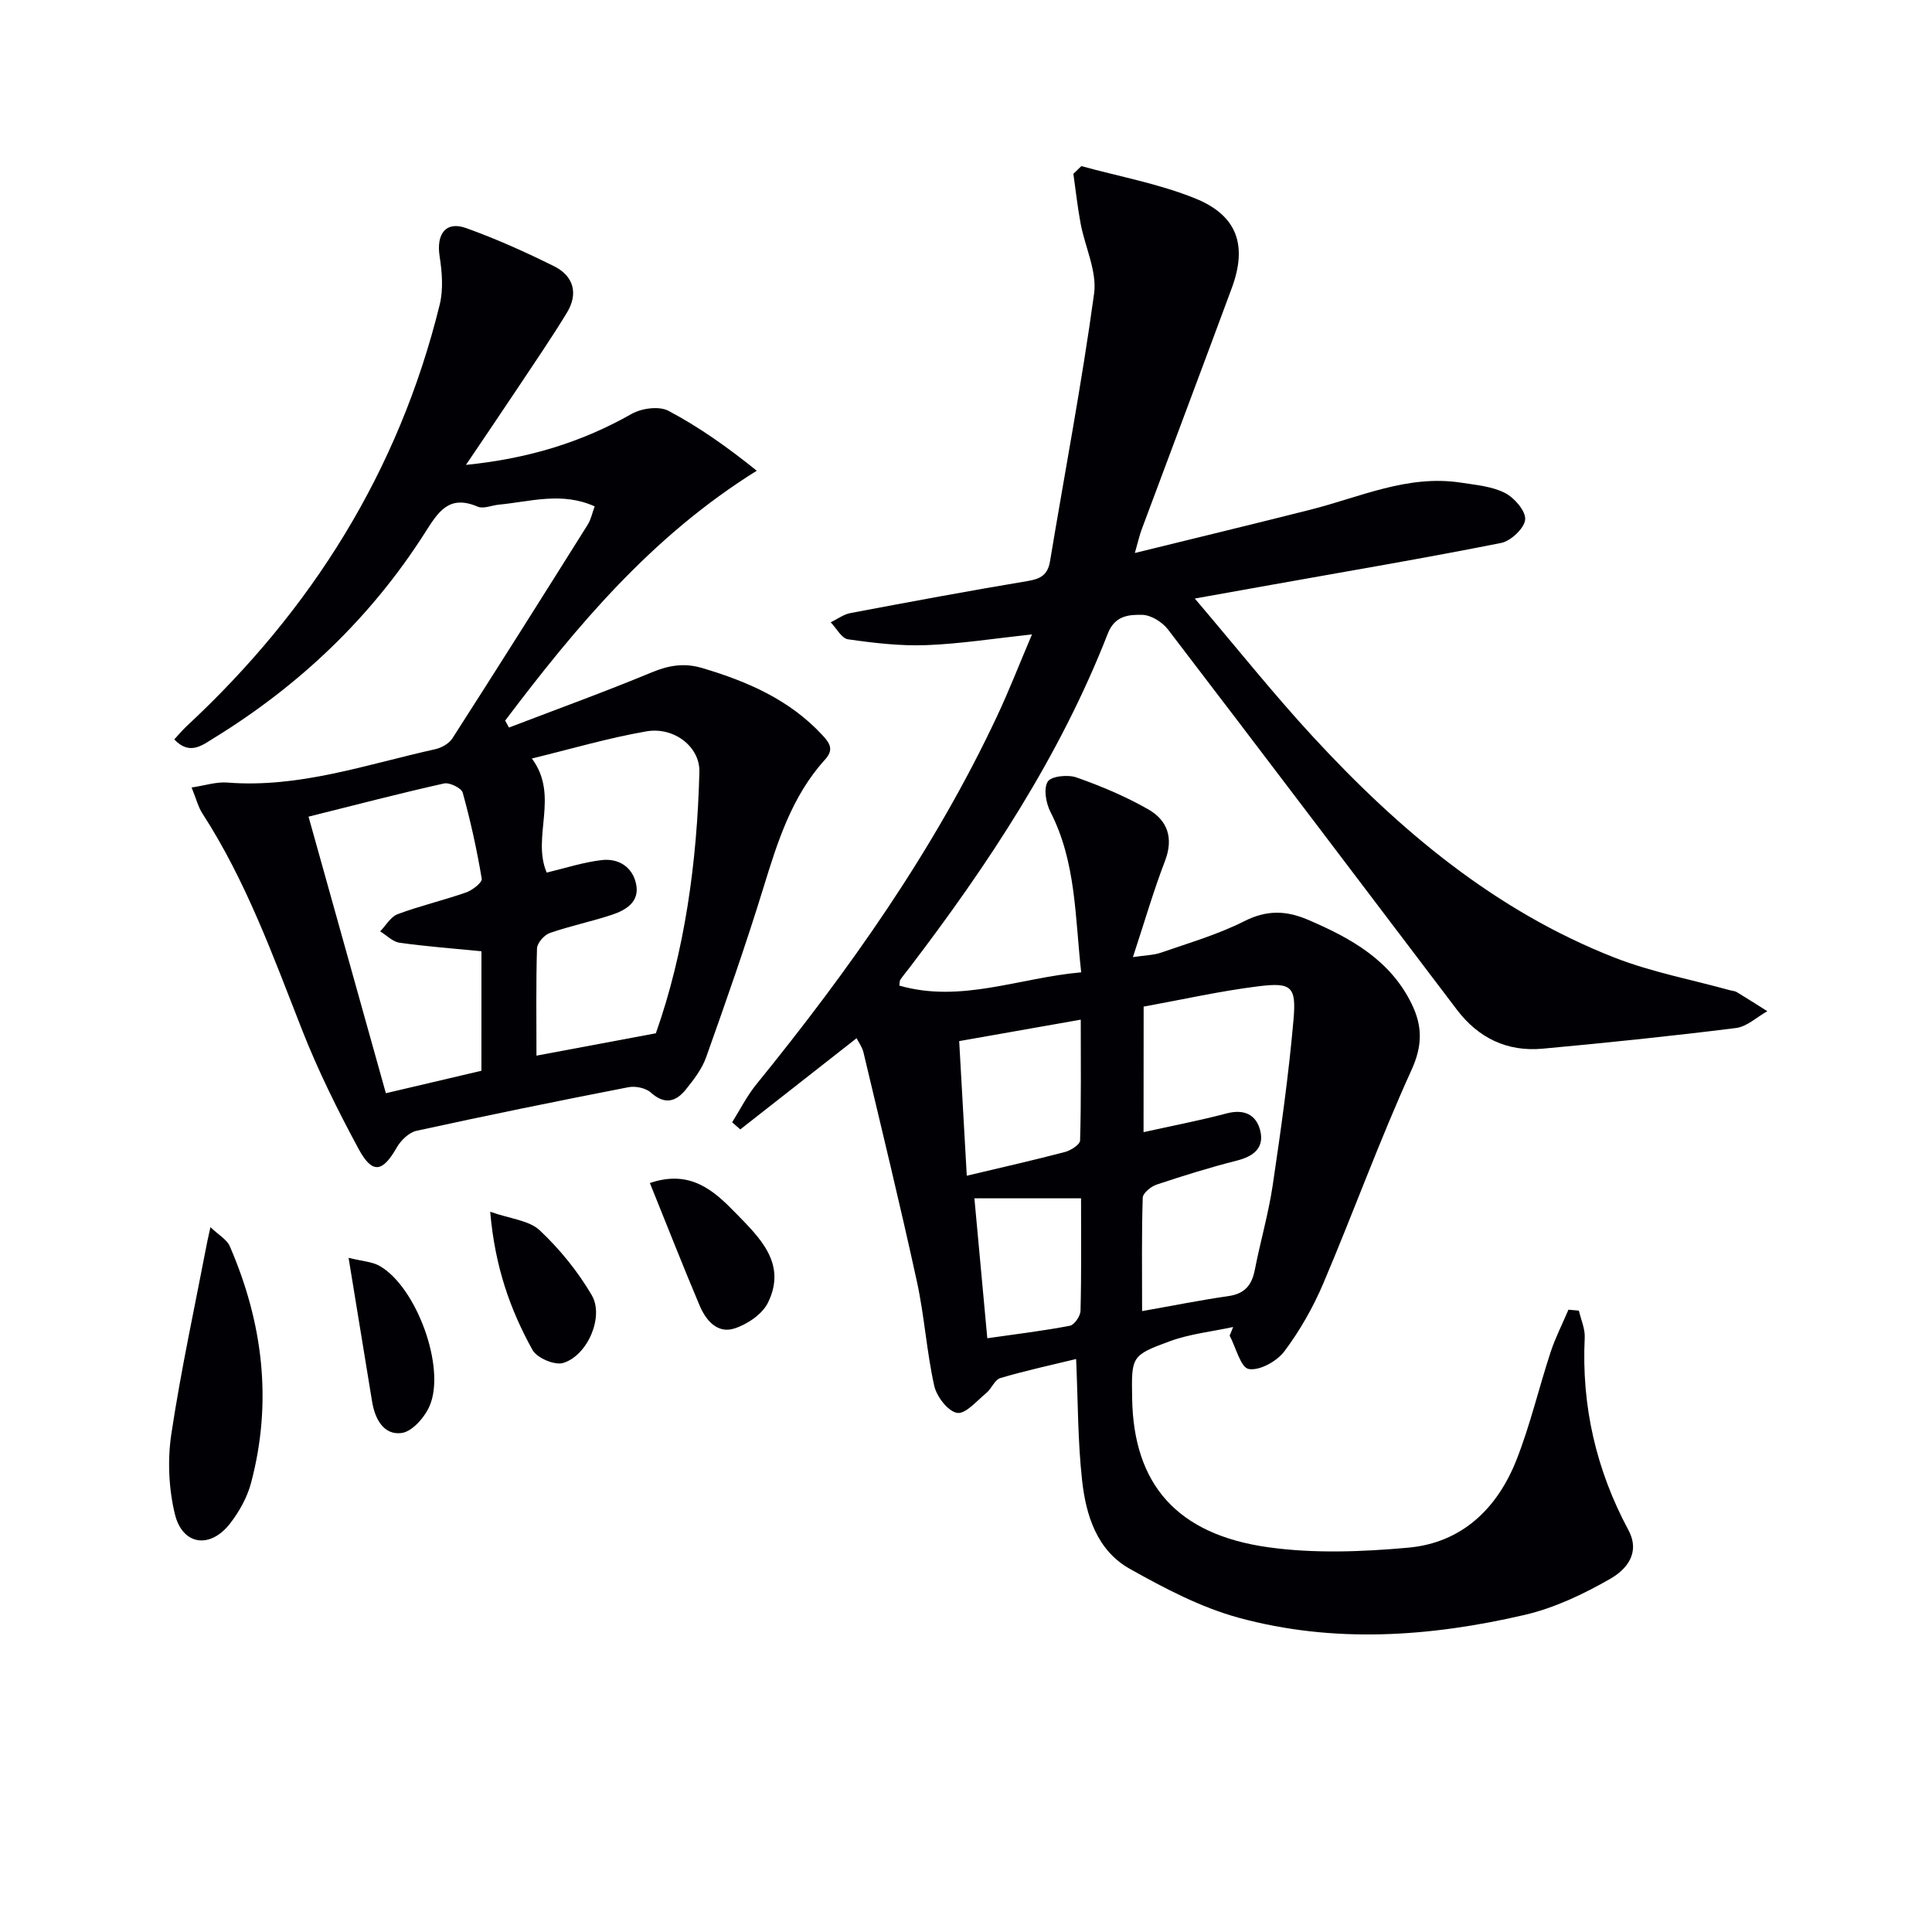
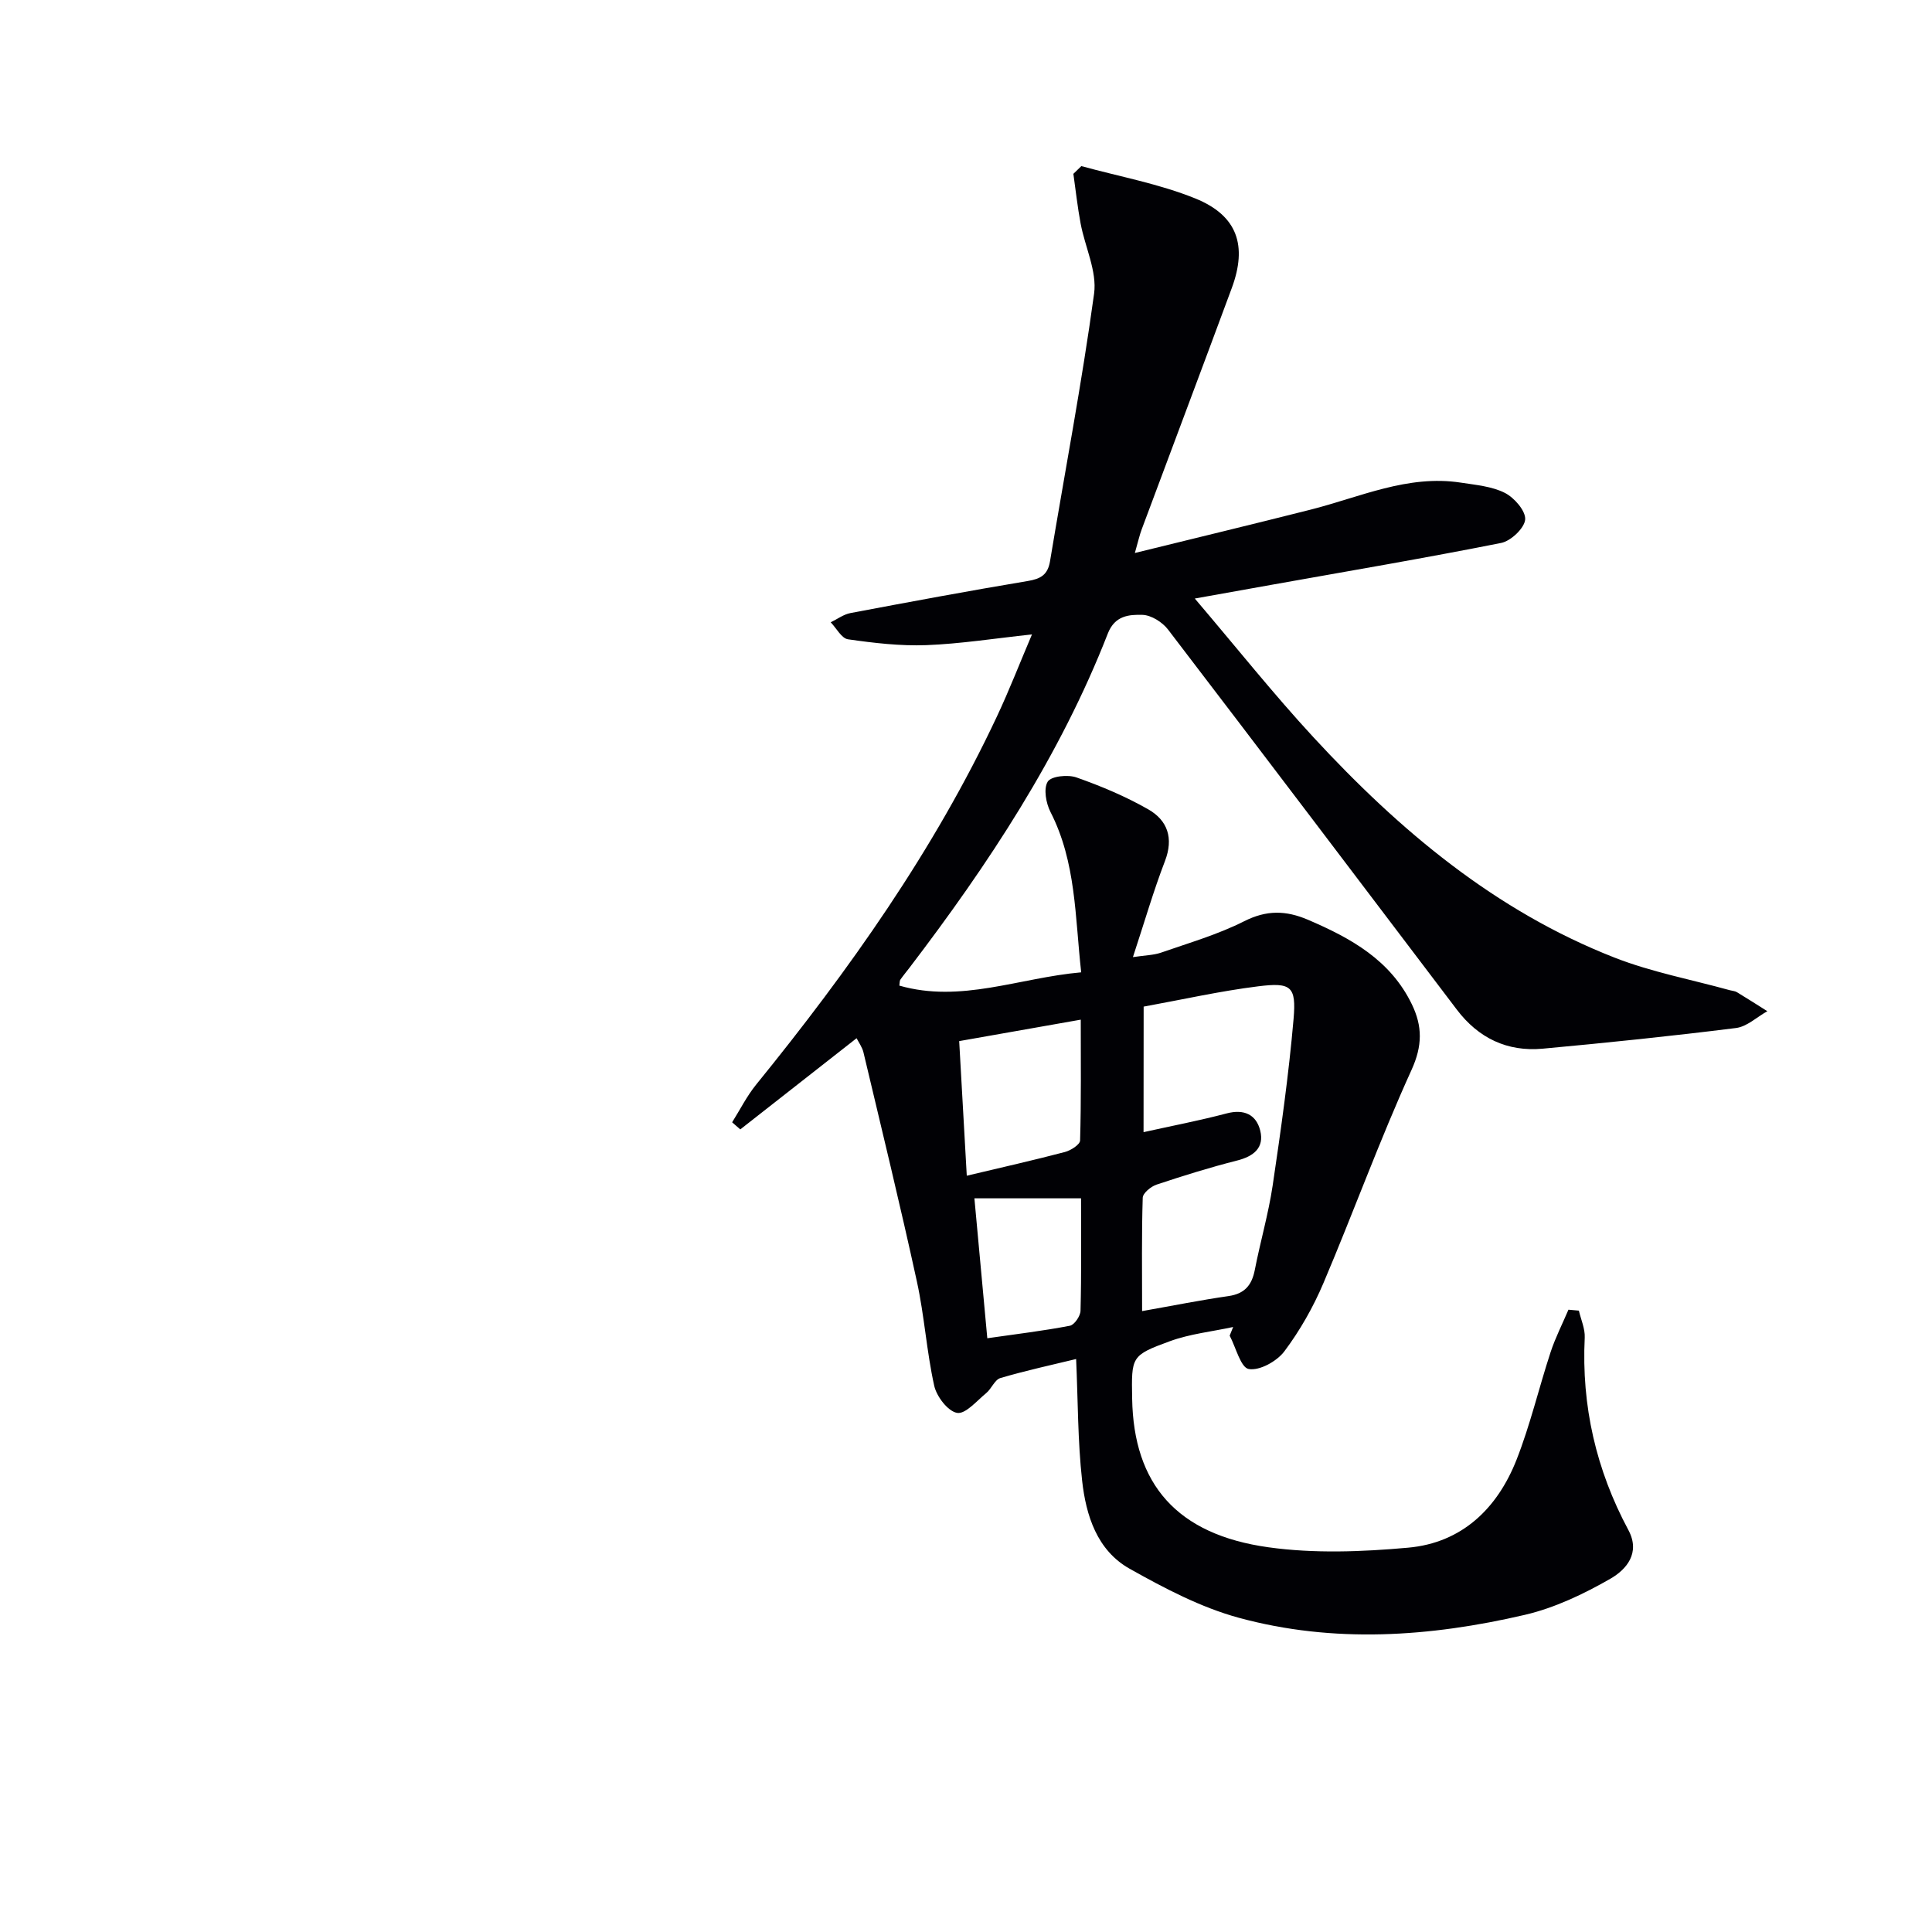
<svg xmlns="http://www.w3.org/2000/svg" enable-background="new 0 0 400 400" viewBox="0 0 400 400">
  <g fill="#010105">
    <path d="m326.89 271.35c.43 1.87 1.3 3.75 1.21 5.6-.69 14.14 2.37 27.39 9.04 39.83 2.57 4.79-.47 8.2-3.71 10.07-5.54 3.18-11.56 6.05-17.74 7.49-19.63 4.57-39.57 5.95-59.22.6-7.88-2.15-15.41-6.12-22.59-10.15-6.76-3.8-9.04-11.04-9.84-18.25-.91-8.18-.85-16.46-1.24-25.17-4.92 1.2-10.36 2.37-15.68 3.94-1.18.35-1.84 2.22-2.95 3.13-1.94 1.59-4.29 4.39-6.02 4.08-1.9-.33-4.23-3.38-4.73-5.61-1.58-7.11-2.03-14.47-3.59-21.6-3.46-15.86-7.31-31.64-11.06-47.43-.26-1.08-.98-2.05-1.42-2.93-8.11 6.36-16.1 12.62-24.08 18.88-.56-.49-1.13-.98-1.69-1.47 1.64-2.61 3.04-5.42 4.97-7.8 19.25-23.71 36.84-48.5 49.87-76.26 2.53-5.38 4.68-10.94 7.24-16.95-7.83.84-14.83 1.95-21.87 2.22-5.39.2-10.86-.44-16.22-1.21-1.33-.19-2.4-2.3-3.58-3.52 1.36-.65 2.65-1.64 4.08-1.91 12.22-2.31 24.46-4.59 36.73-6.64 2.66-.44 4.12-1.28 4.59-4.06 3.07-18.48 6.59-36.89 9.13-55.44.63-4.62-1.88-9.65-2.79-14.51-.64-3.4-1.01-6.86-1.5-10.29.55-.53 1.1-1.06 1.65-1.6 7.89 2.17 16.06 3.65 23.6 6.7 8.74 3.54 10.8 9.77 7.54 18.57-6.17 16.66-12.43 33.28-18.64 49.93-.45 1.19-.72 2.45-1.42 4.9 12.68-3.12 24.55-5.98 36.37-8.97 10.24-2.59 20.11-7.28 31.1-5.6 3.1.48 6.43.76 9.14 2.13 1.95.99 4.34 3.74 4.2 5.51-.15 1.79-2.96 4.45-4.97 4.85-15.78 3.14-31.65 5.83-47.5 8.66-4.84.86-9.68 1.73-15.93 2.85 8.66 10.17 16.29 19.77 24.59 28.75 17.77 19.24 37.6 35.92 62.33 45.6 7.67 3 15.91 4.54 23.88 6.75.48.13 1.03.15 1.44.4 2.12 1.28 4.2 2.62 6.3 3.94-2.16 1.2-4.22 3.2-6.5 3.48-13.31 1.67-26.67 3.05-40.03 4.28-7.32.67-13.3-2.2-17.76-8.09-19.91-26.25-39.78-52.53-59.79-78.69-1.17-1.53-3.48-2.99-5.3-3.04-2.75-.07-5.71.12-7.17 3.87-9.89 25.34-24.73 47.78-41.13 69.28-.61.79-1.25 1.56-1.82 2.38-.17.24-.12.63-.21 1.23 12.76 3.66 24.77-1.61 37.65-2.75-1.29-11.49-1.03-22.79-6.36-33.2-.93-1.82-1.47-4.82-.57-6.28.7-1.14 4.18-1.5 5.95-.87 5.11 1.8 10.18 3.93 14.87 6.61 3.99 2.28 5.28 5.95 3.45 10.71-2.38 6.18-4.22 12.57-6.63 19.88 2.51-.38 4.26-.39 5.83-.93 5.8-2.02 11.77-3.75 17.21-6.5 4.64-2.34 8.62-2.26 13.21-.3 8.89 3.81 17.07 8.33 21.51 17.52 2.18 4.52 2.21 8.54-.08 13.57-6.59 14.48-12.02 29.49-18.24 44.14-2.11 4.97-4.85 9.8-8.08 14.11-1.55 2.07-5.13 4.06-7.38 3.67-1.67-.29-2.66-4.47-3.95-6.91.24-.6.48-1.19.72-1.79-4.37.95-8.92 1.42-13.09 2.94-8.06 2.95-7.97 3.19-7.82 11.9.3 17.7 9.23 28.13 28.23 30.77 9.47 1.32 19.34.94 28.91.08 11.13-1 18.47-8.11 22.45-18.22 2.84-7.23 4.62-14.88 7.05-22.28.99-3 2.45-5.85 3.69-8.77.73.07 1.44.13 2.16.19zm-90.13-36.95c5.99-1.33 11.64-2.41 17.2-3.88 3.64-.96 6.14.26 6.96 3.57.87 3.54-1.36 5.32-4.81 6.19-5.61 1.42-11.15 3.15-16.65 4.98-1.17.39-2.84 1.76-2.87 2.72-.24 7.57-.13 15.15-.13 23.47 6.51-1.15 12.17-2.29 17.89-3.11 3.34-.48 4.82-2.25 5.44-5.4 1.14-5.85 2.82-11.6 3.7-17.48 1.7-11.46 3.33-22.96 4.33-34.5.58-6.75-.49-7.61-7.35-6.75-7.86.98-15.62 2.73-23.69 4.2-.02 8.73-.02 17.27-.02 25.99zm-38.17-18.85c.54 9.63 1.06 18.78 1.57 27.87 7.21-1.71 13.8-3.2 20.32-4.91 1.22-.32 3.11-1.53 3.14-2.38.24-8.2.14-16.42.14-25.02-8.74 1.55-16.67 2.95-25.17 4.44zm25.23 32.55c-7.7 0-14.68 0-22.08 0 .83 8.98 1.73 18.8 2.67 28.97 6.04-.87 11.61-1.53 17.1-2.59.93-.18 2.17-2 2.2-3.09.2-7.6.11-15.21.11-23.29z" />
-     <path d="m105.38 150.63c9.87-3.78 19.81-7.38 29.57-11.43 3.55-1.47 6.74-1.99 10.43-.89 9.38 2.78 18.12 6.56 24.93 13.94 1.55 1.68 2.36 2.98.48 5.04-6.91 7.62-9.85 17.13-12.8 26.72-3.61 11.73-7.68 23.31-11.79 34.88-.86 2.43-2.57 4.65-4.22 6.7-2.04 2.53-4.37 3.18-7.22.62-1.06-.96-3.21-1.4-4.67-1.11-14.65 2.85-29.28 5.83-43.86 9.02-1.57.34-3.25 1.99-4.1 3.48-2.92 5.12-5.04 5.54-7.89.27-4.33-8.02-8.41-16.25-11.73-24.72-6.01-15.32-11.58-30.79-20.6-44.72-.88-1.36-1.28-3.03-2.24-5.39 2.74-.4 5.1-1.2 7.38-1.02 14.93 1.18 28.86-3.76 43.08-6.91 1.3-.29 2.85-1.17 3.54-2.25 9.43-14.69 18.74-29.46 28.02-44.25.67-1.07.92-2.4 1.43-3.77-6.79-3.07-13.32-.98-19.82-.36-1.48.14-3.21.93-4.39.42-5.99-2.56-8.17 1.07-10.96 5.45-11.18 17.53-25.94 31.55-43.63 42.44-2.43 1.49-5.04 3.68-8.24.3.87-.93 1.66-1.91 2.58-2.76 25.86-24.04 43.9-52.79 52.37-87.23.78-3.16.5-6.75-.01-10.03-.72-4.62 1.28-7.36 5.48-5.85 6.22 2.23 12.29 4.96 18.21 7.9 4.1 2.04 5.06 5.71 2.64 9.66-3.28 5.38-6.86 10.58-10.35 15.84-3.29 4.94-6.63 9.85-10.53 15.63 12.89-1.3 23.92-4.67 34.31-10.56 2.06-1.17 5.67-1.66 7.6-.64 6.35 3.35 12.25 7.54 18.3 12.41-21.79 13.56-37.36 32.23-52.09 51.73.26.47.53.95.79 1.44zm5.69 67.93c8.41-1.58 16.12-3.02 24.72-4.63 5.94-16.82 8.54-35.32 9.01-54.13.13-5.19-5.26-9.37-10.97-8.38-7.91 1.37-15.65 3.66-23.71 5.62 5.77 7.77-.1 16.22 3.07 23.62 3.83-.91 7.57-2.15 11.41-2.59 3.46-.4 6.36 1.42 7.1 4.96.77 3.69-2.09 5.4-5.02 6.37-4.24 1.41-8.66 2.3-12.87 3.78-1.15.4-2.59 2.06-2.63 3.18-.22 7.29-.11 14.61-.11 22.2zm-11.39-21.61c-5.83-.58-11.43-.99-16.97-1.77-1.41-.2-2.67-1.54-4-2.35 1.19-1.22 2.17-3.02 3.61-3.56 4.65-1.73 9.52-2.87 14.21-4.51 1.3-.46 3.34-2.06 3.21-2.83-1.01-5.99-2.31-11.95-3.94-17.81-.27-.97-2.73-2.17-3.88-1.91-9.02 2.01-17.97 4.36-28.04 6.87 5.4 19.32 10.65 38.08 16.01 57.26 7.29-1.71 13.52-3.18 19.78-4.65.01-8.49.01-16.58.01-24.74z" />
-     <path d="m43.57 254.07c1.71 1.64 3.4 2.56 4 3.94 6.87 15.84 8.88 32.21 4.4 49.04-.79 2.96-2.42 5.89-4.31 8.34-4.12 5.34-9.87 4.58-11.45-1.9-1.29-5.31-1.55-11.22-.73-16.64 2.02-13.38 4.91-26.62 7.46-39.92.12-.6.27-1.21.63-2.86z" />
-     <path d="m134.55 244.93c8.41-2.86 13.27 1.6 17.78 6.23 4.97 5.1 10.65 10.46 6.66 18.56-1.18 2.39-4.29 4.48-6.95 5.33-3.53 1.13-5.9-1.7-7.19-4.75-3.47-8.21-6.72-16.51-10.3-25.37z" />
-     <path d="m101.49 250.88c4.2 1.48 8.06 1.78 10.26 3.85 4.15 3.9 7.88 8.5 10.76 13.41 2.63 4.47-.9 12.56-5.93 14.05-1.76.52-5.42-1.04-6.33-2.69-4.58-8.28-7.77-17.13-8.76-28.62z" />
-     <path d="m72.17 260.42c2.8.7 4.83.78 6.41 1.67 7.61 4.31 13.77 21.01 10.38 28.96-1.01 2.37-3.62 5.36-5.82 5.64-3.71.48-5.51-2.91-6.1-6.49-1.56-9.47-3.1-18.95-4.87-29.78z" />
  </g>
</svg>